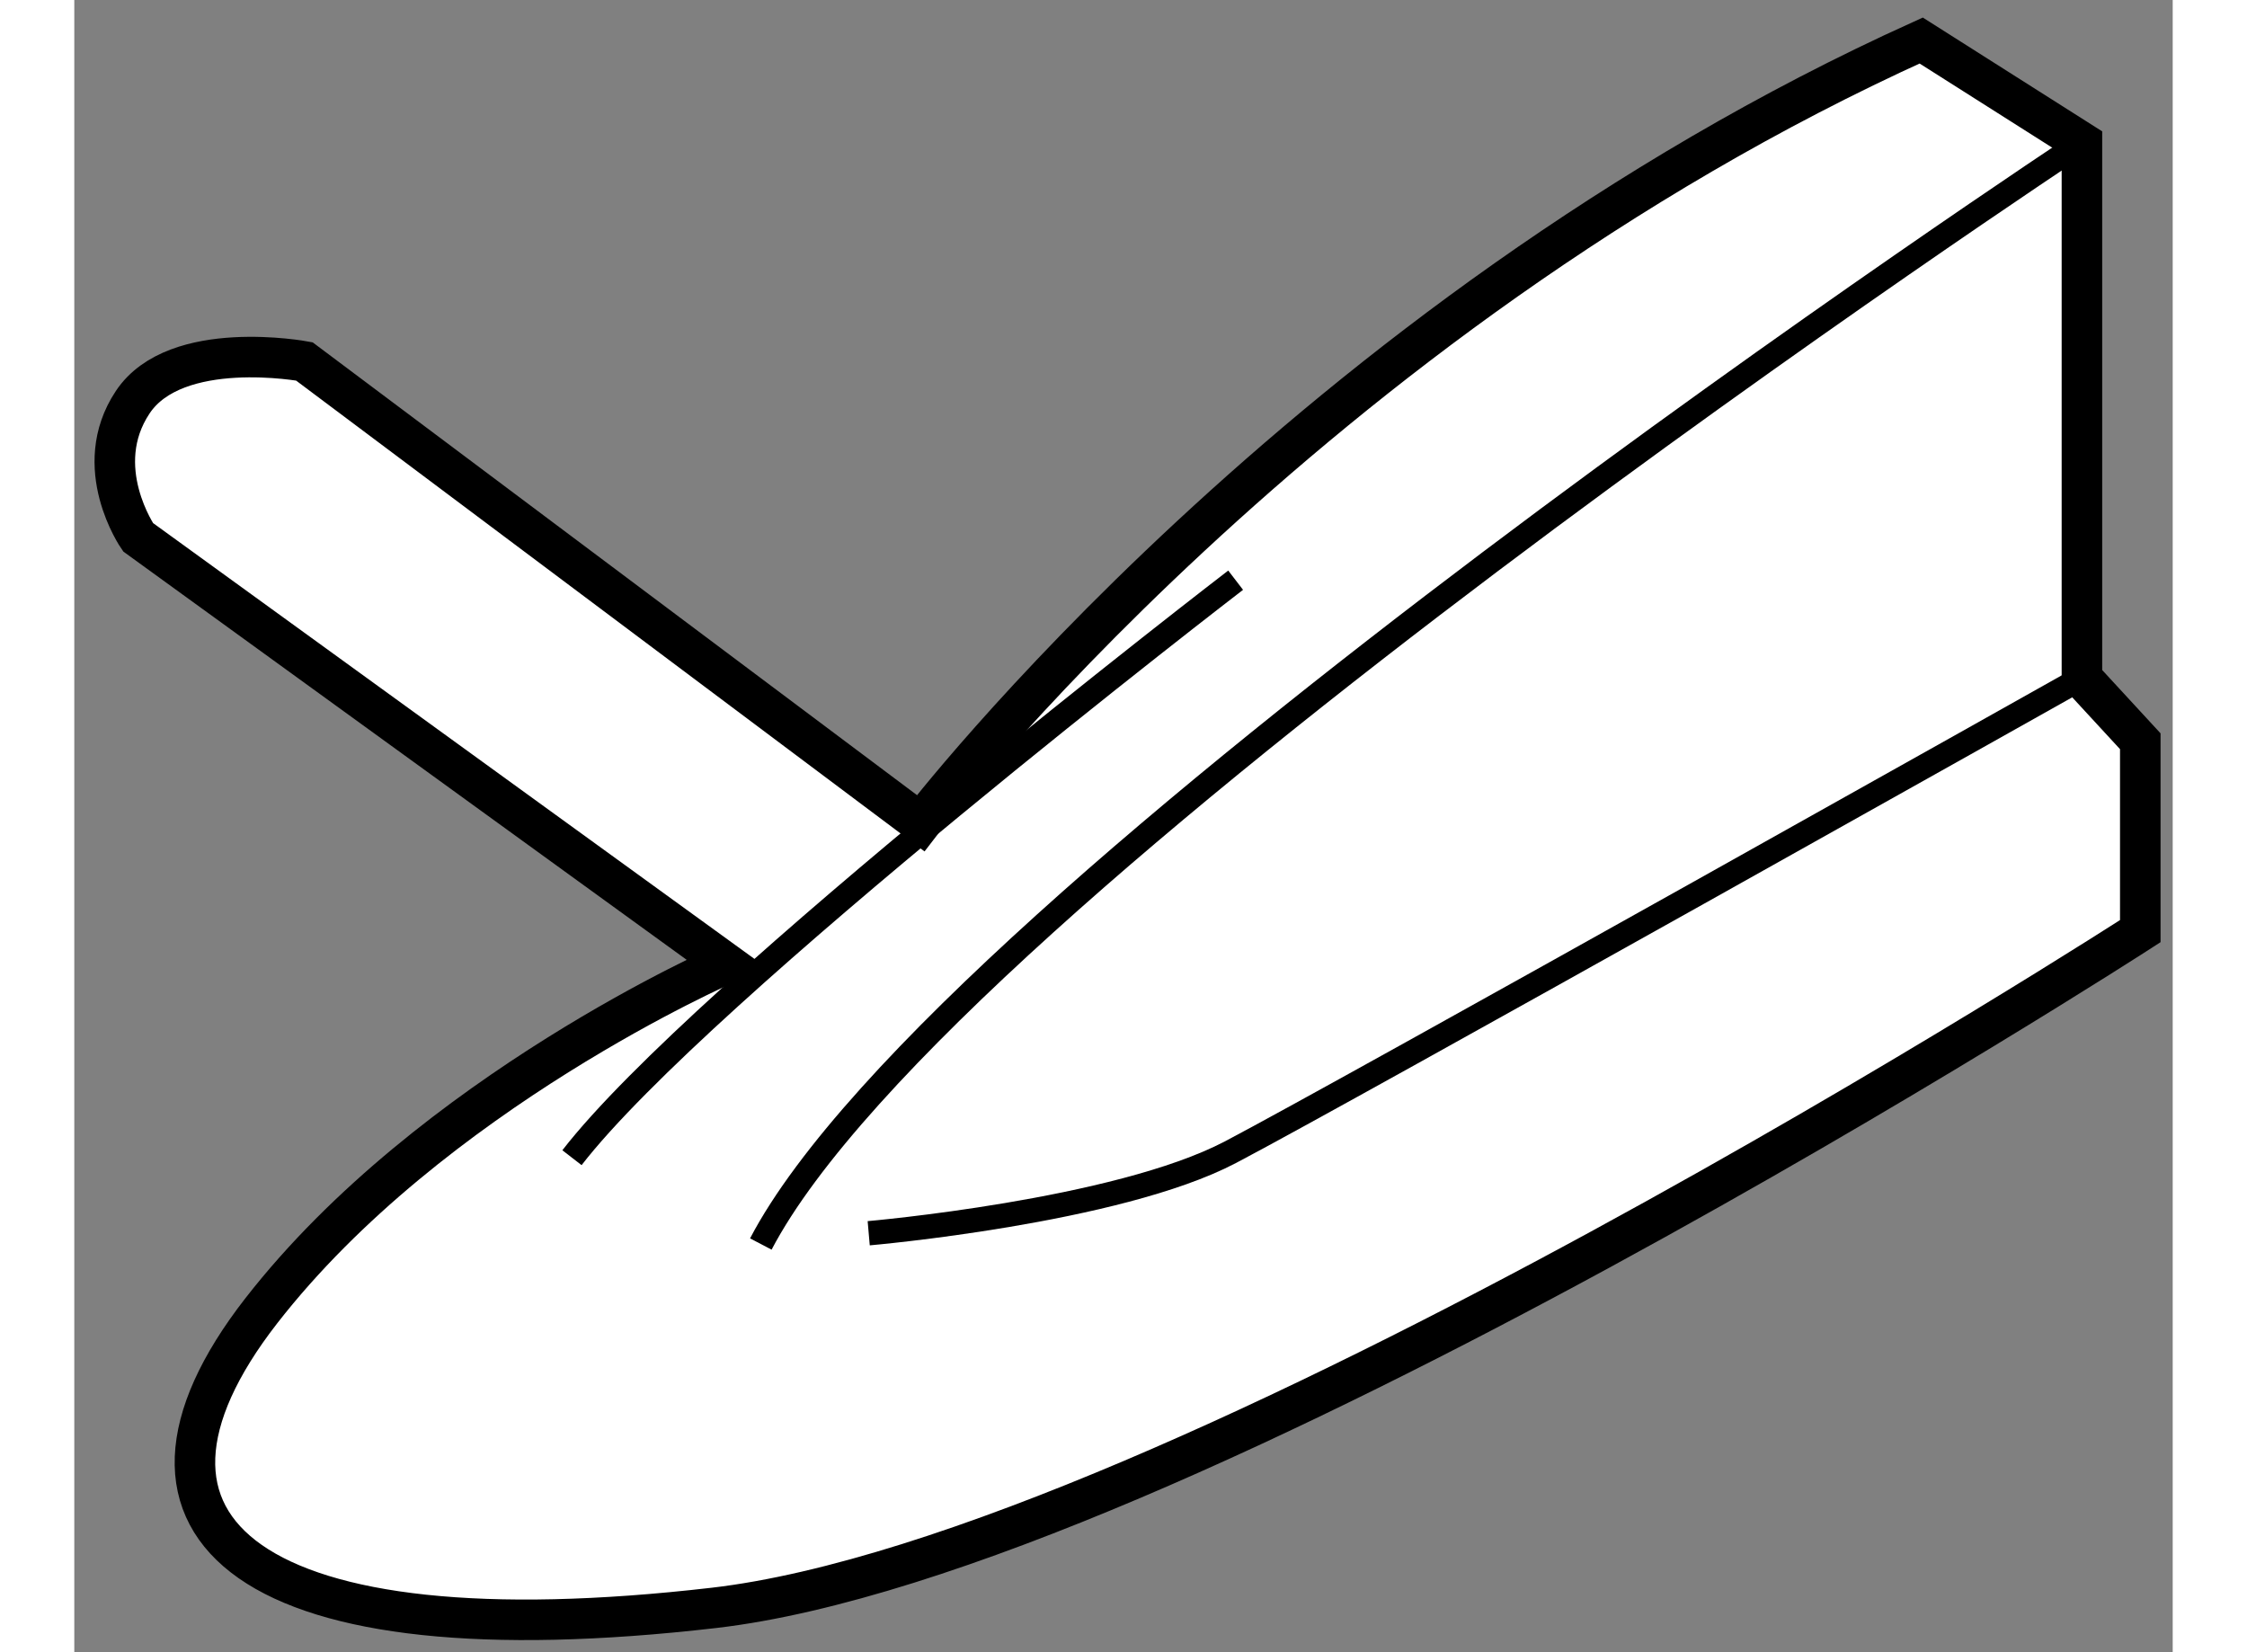
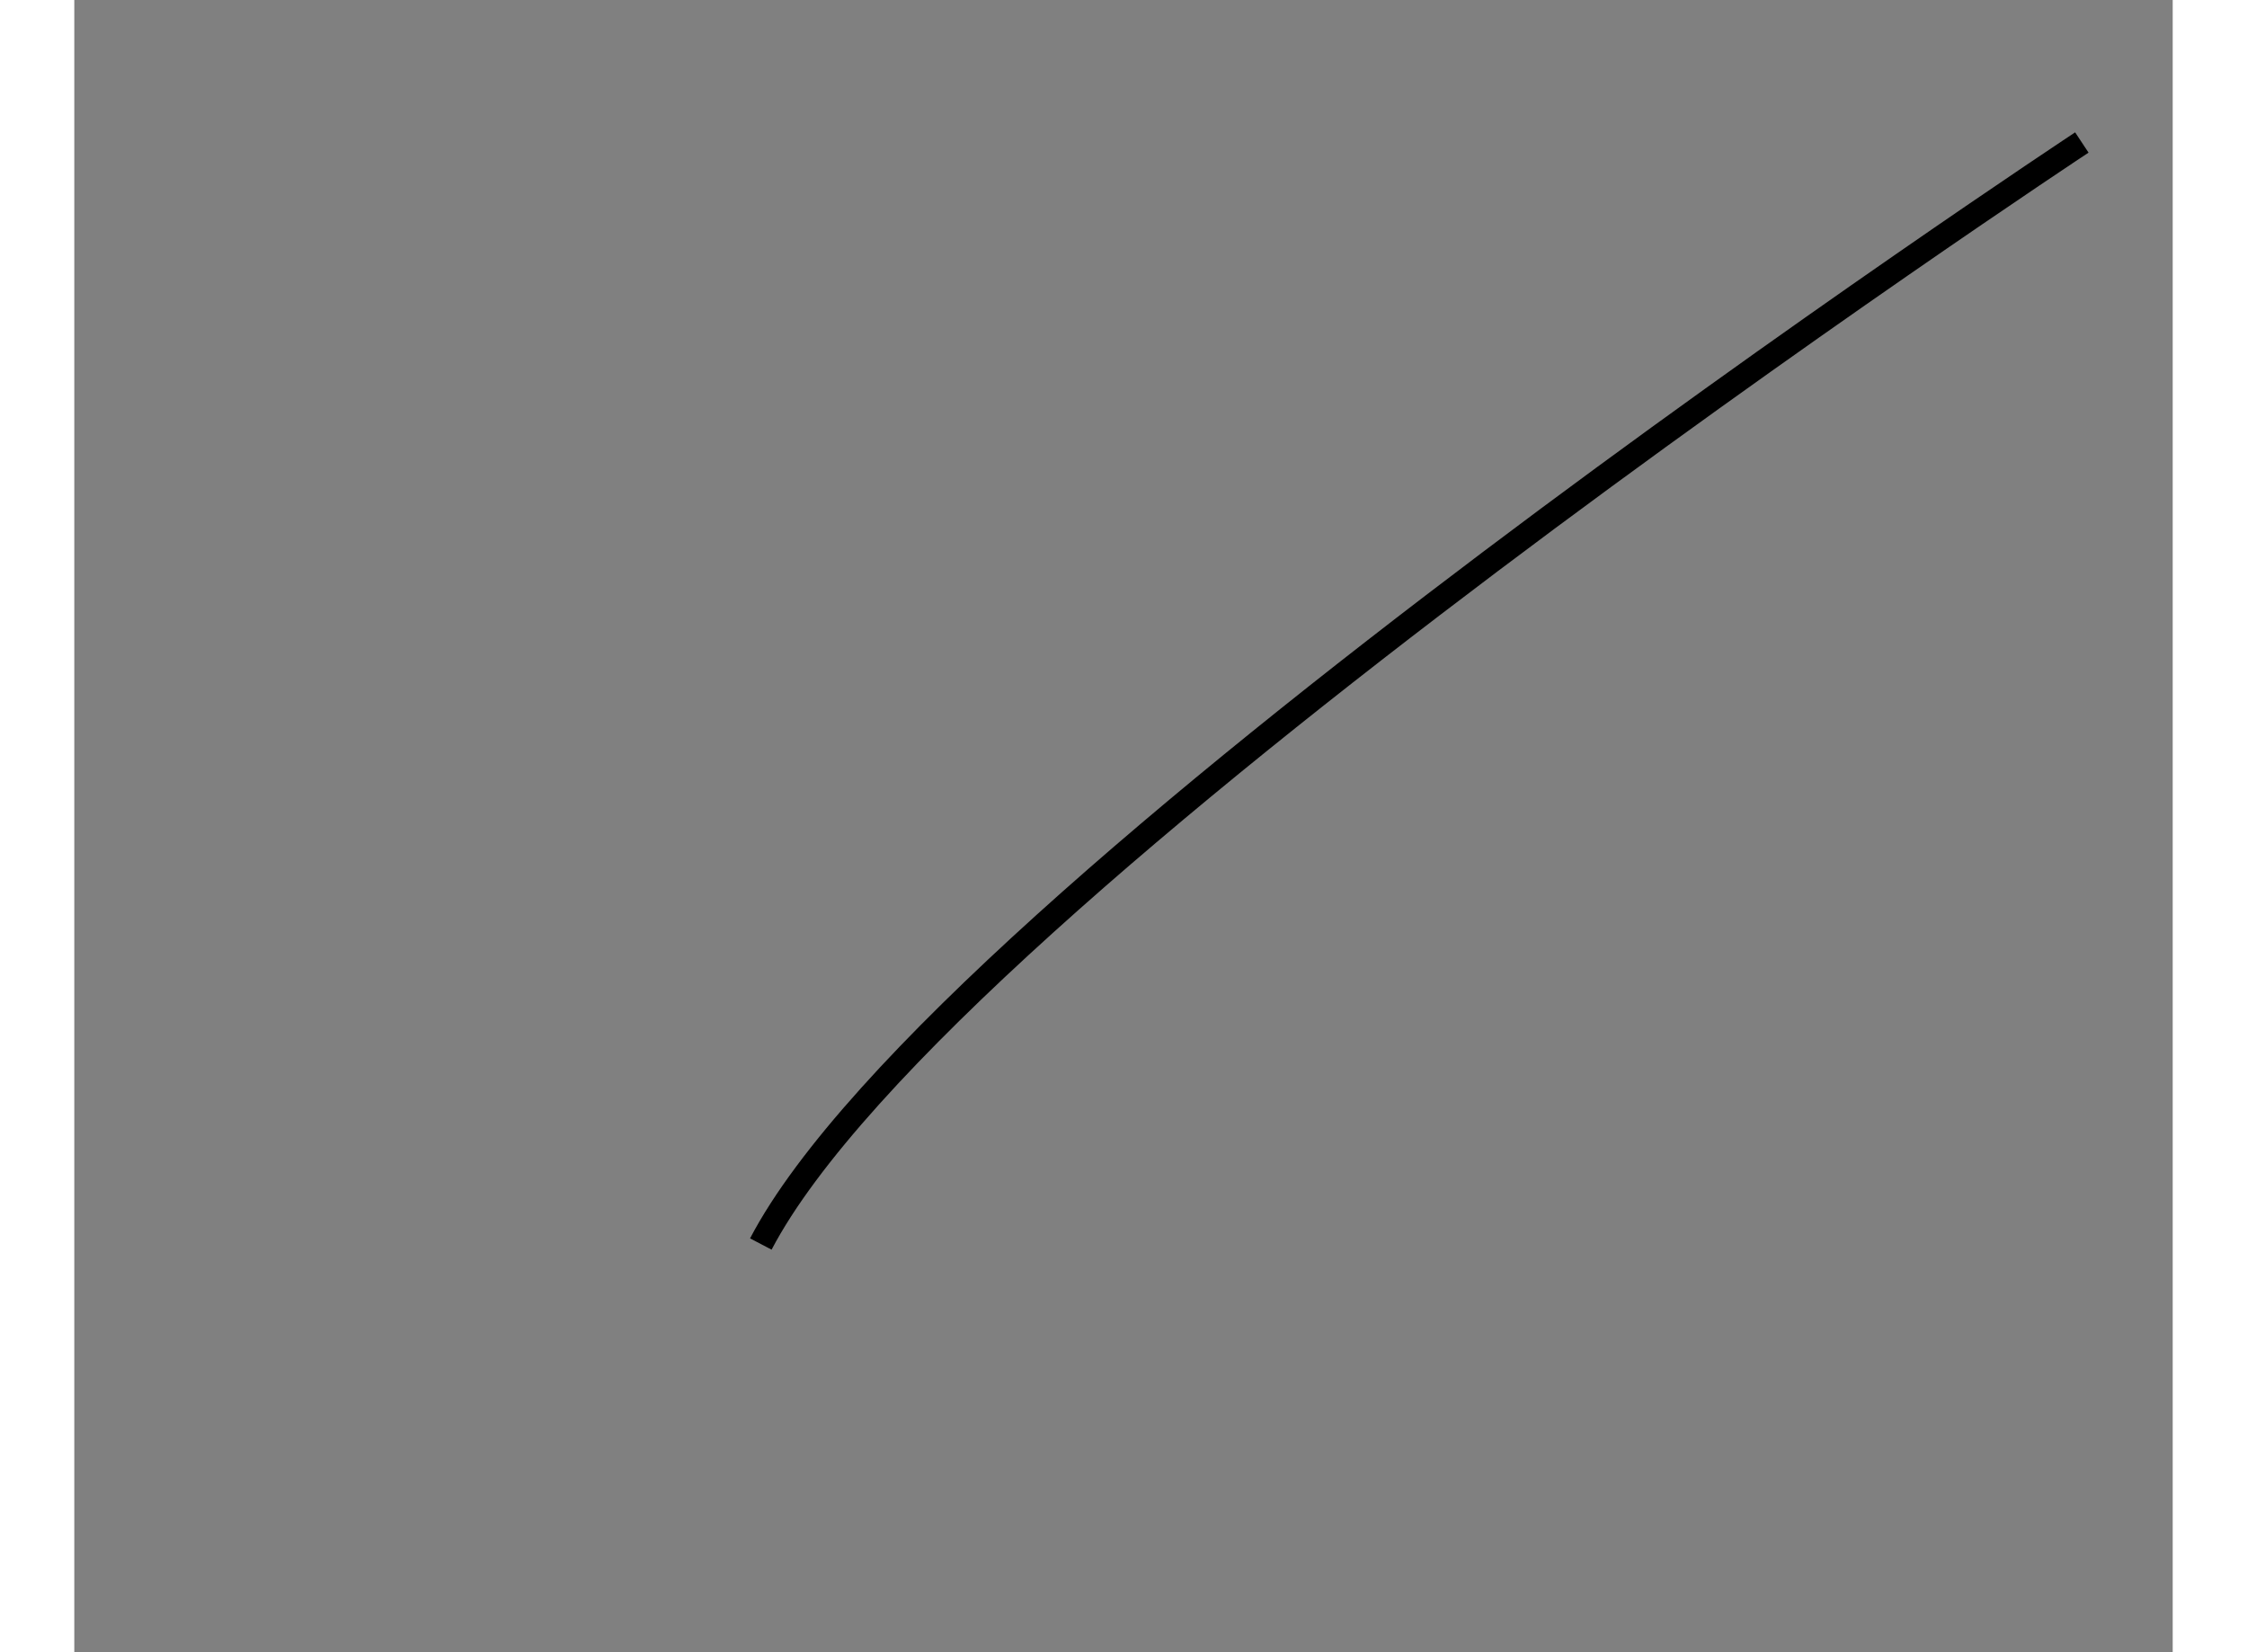
<svg xmlns="http://www.w3.org/2000/svg" version="1.1" x="0px" y="0px" width="244.8px" height="180px" viewBox="196.426 34.714 25.889 20.384" enable-background="new 0 0 244.8 180" xml:space="preserve">
  <rect x="196.426" y="34.714" width="25.889" height="20.384" fill="#808080" stroke="none" />
  <g>
-     <path fill="#FFFFFF" stroke="#000000" stroke-width="0.5" d="M197.213,41.342l7.258,5.26c0,0-3.637,1.583-5.739,4.285    s-0.12,4.325,5.585,3.664s17.598-8.349,17.598-8.349v-2.343l-0.72-0.781v-6.606l-1.983-1.258    c-7.568,3.423-12.344,9.656-12.344,9.656l-7.604-5.697c0,0-1.585-0.296-2.117,0.503C196.613,40.477,197.213,41.342,197.213,41.342    z" />
-     <path fill="none" stroke="#000000" stroke-width="0.3" d="M210.754,41.872c0,0-6.59,5.061-8.188,7.125" />
    <path fill="none" stroke="#000000" stroke-width="0.3" d="M221.194,36.472c0,0-14.033,9.262-16.298,13.59" />
-     <path fill="none" stroke="#000000" stroke-width="0.3" d="M206.227,49.929c0,0,3.063-0.266,4.461-0.999    c1.398-0.732,10.507-5.852,10.507-5.852" />
  </g>
</svg>